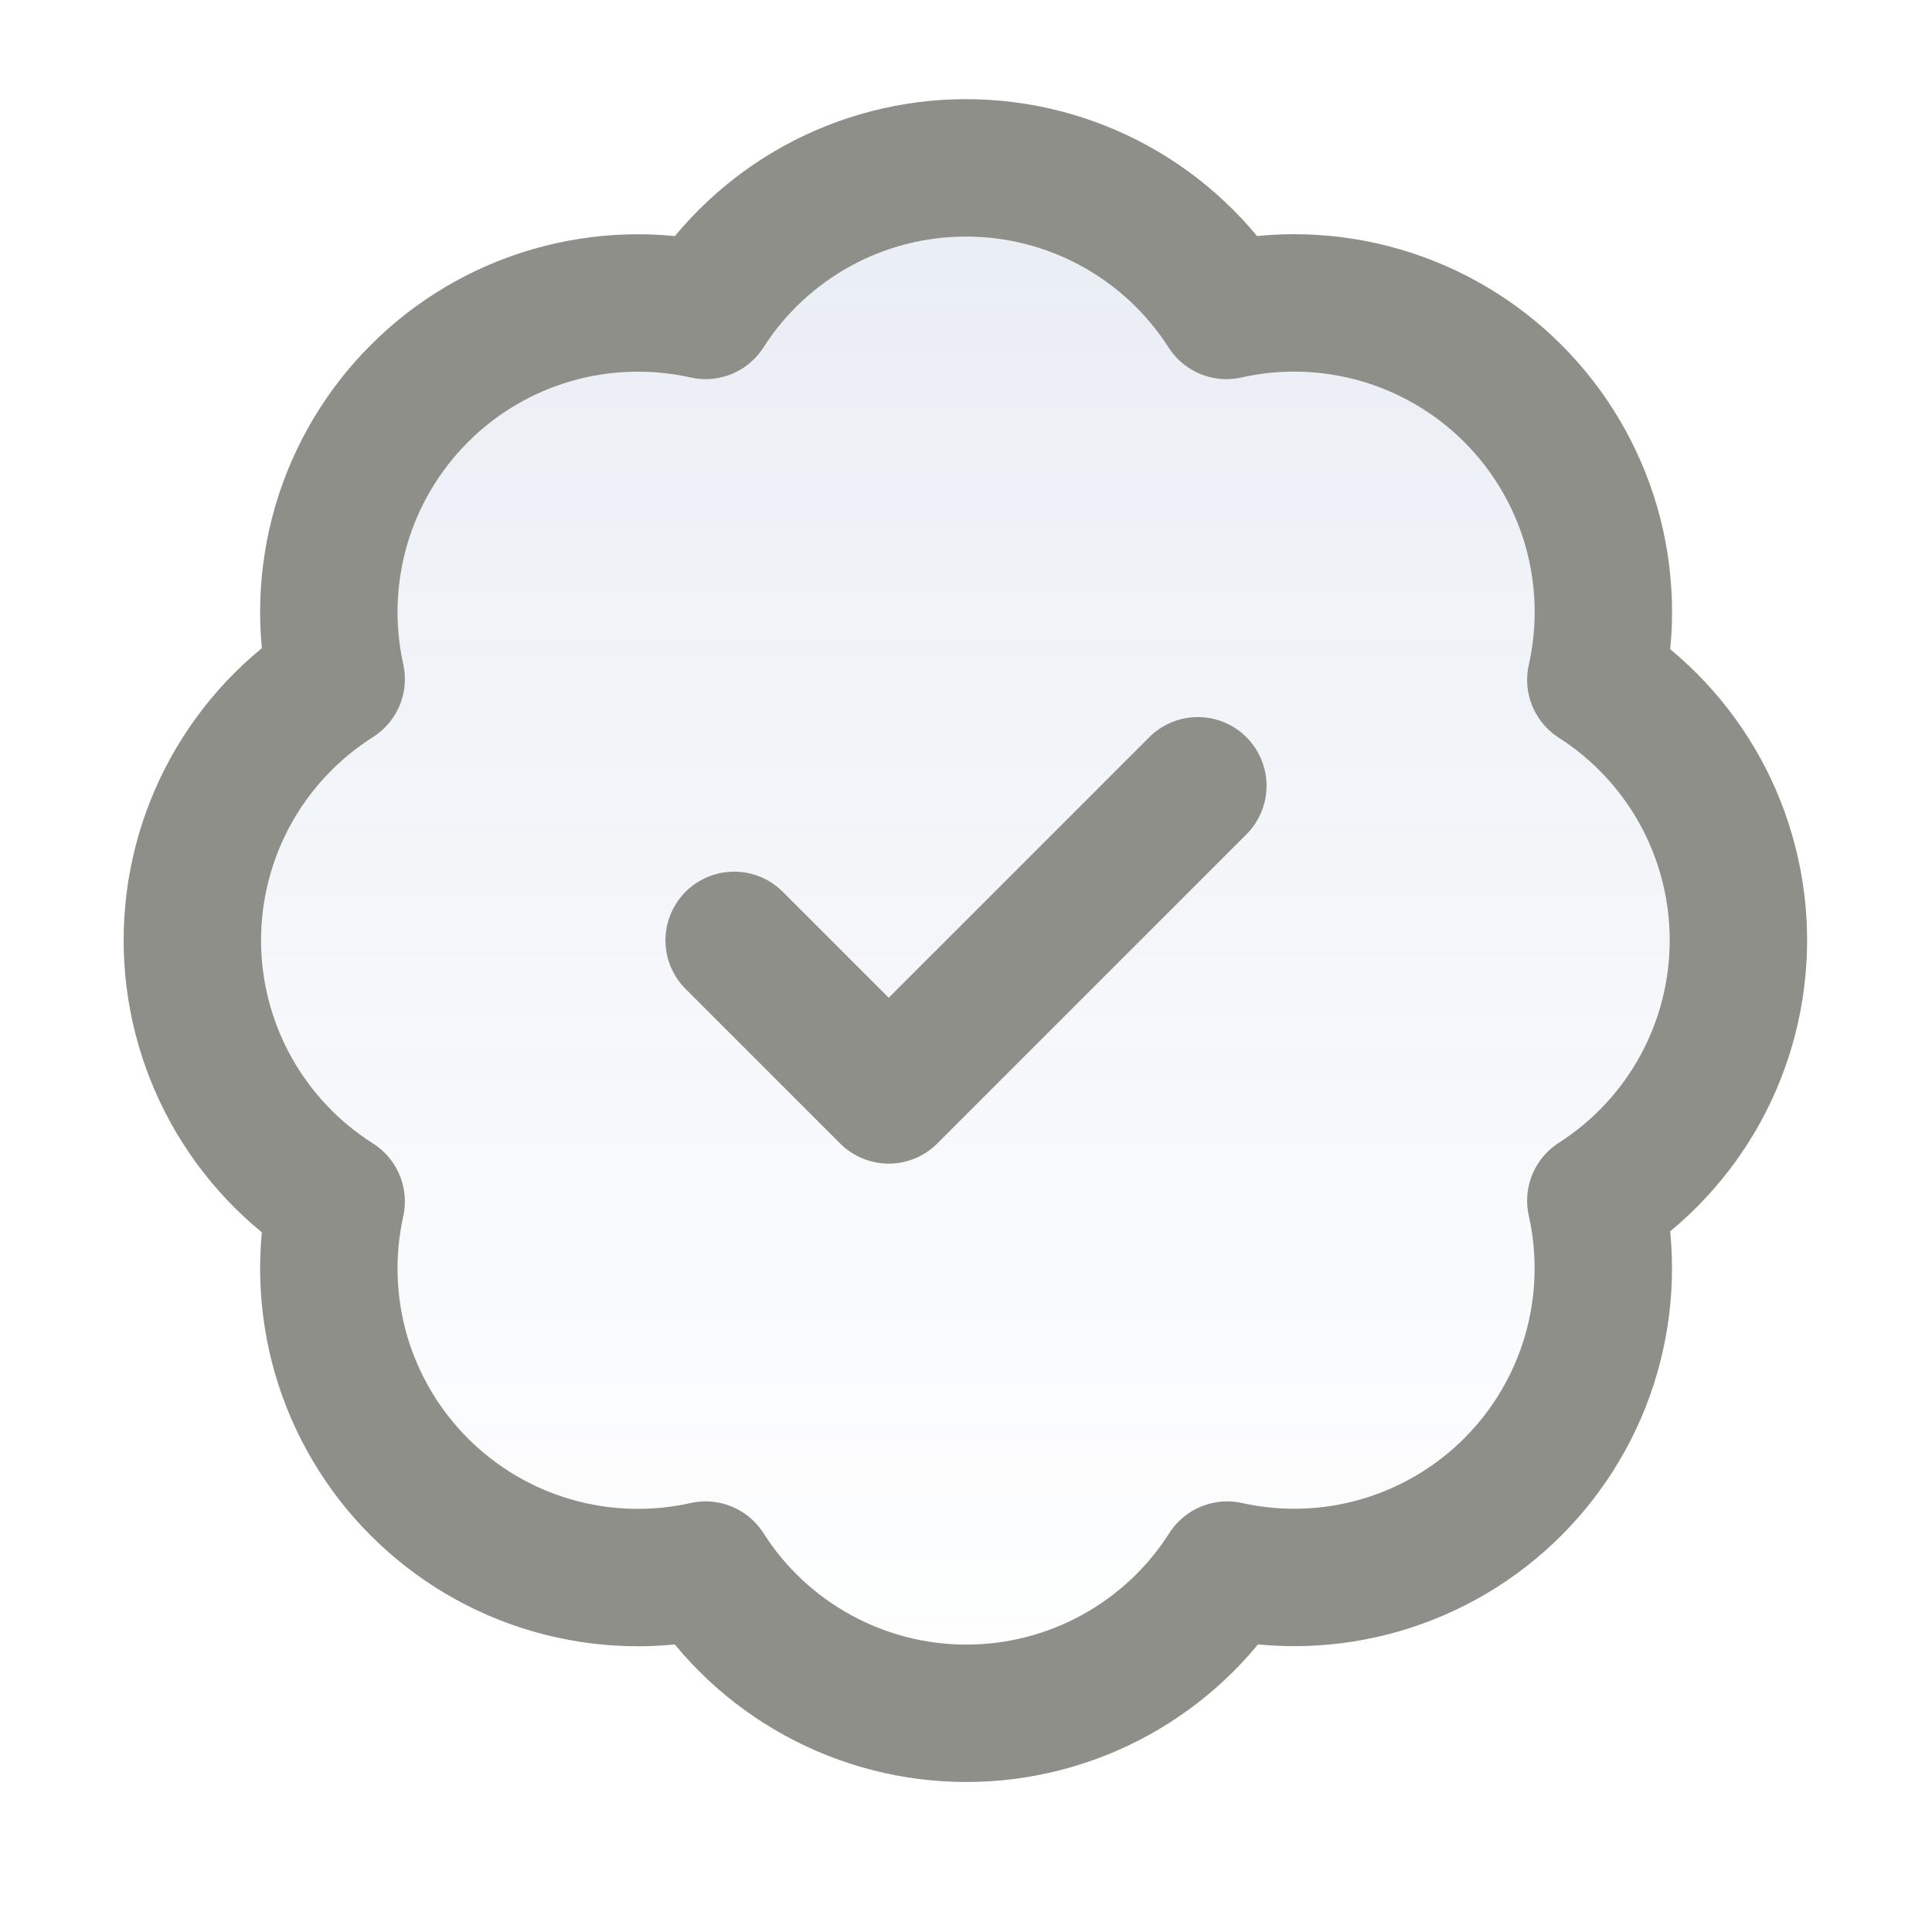
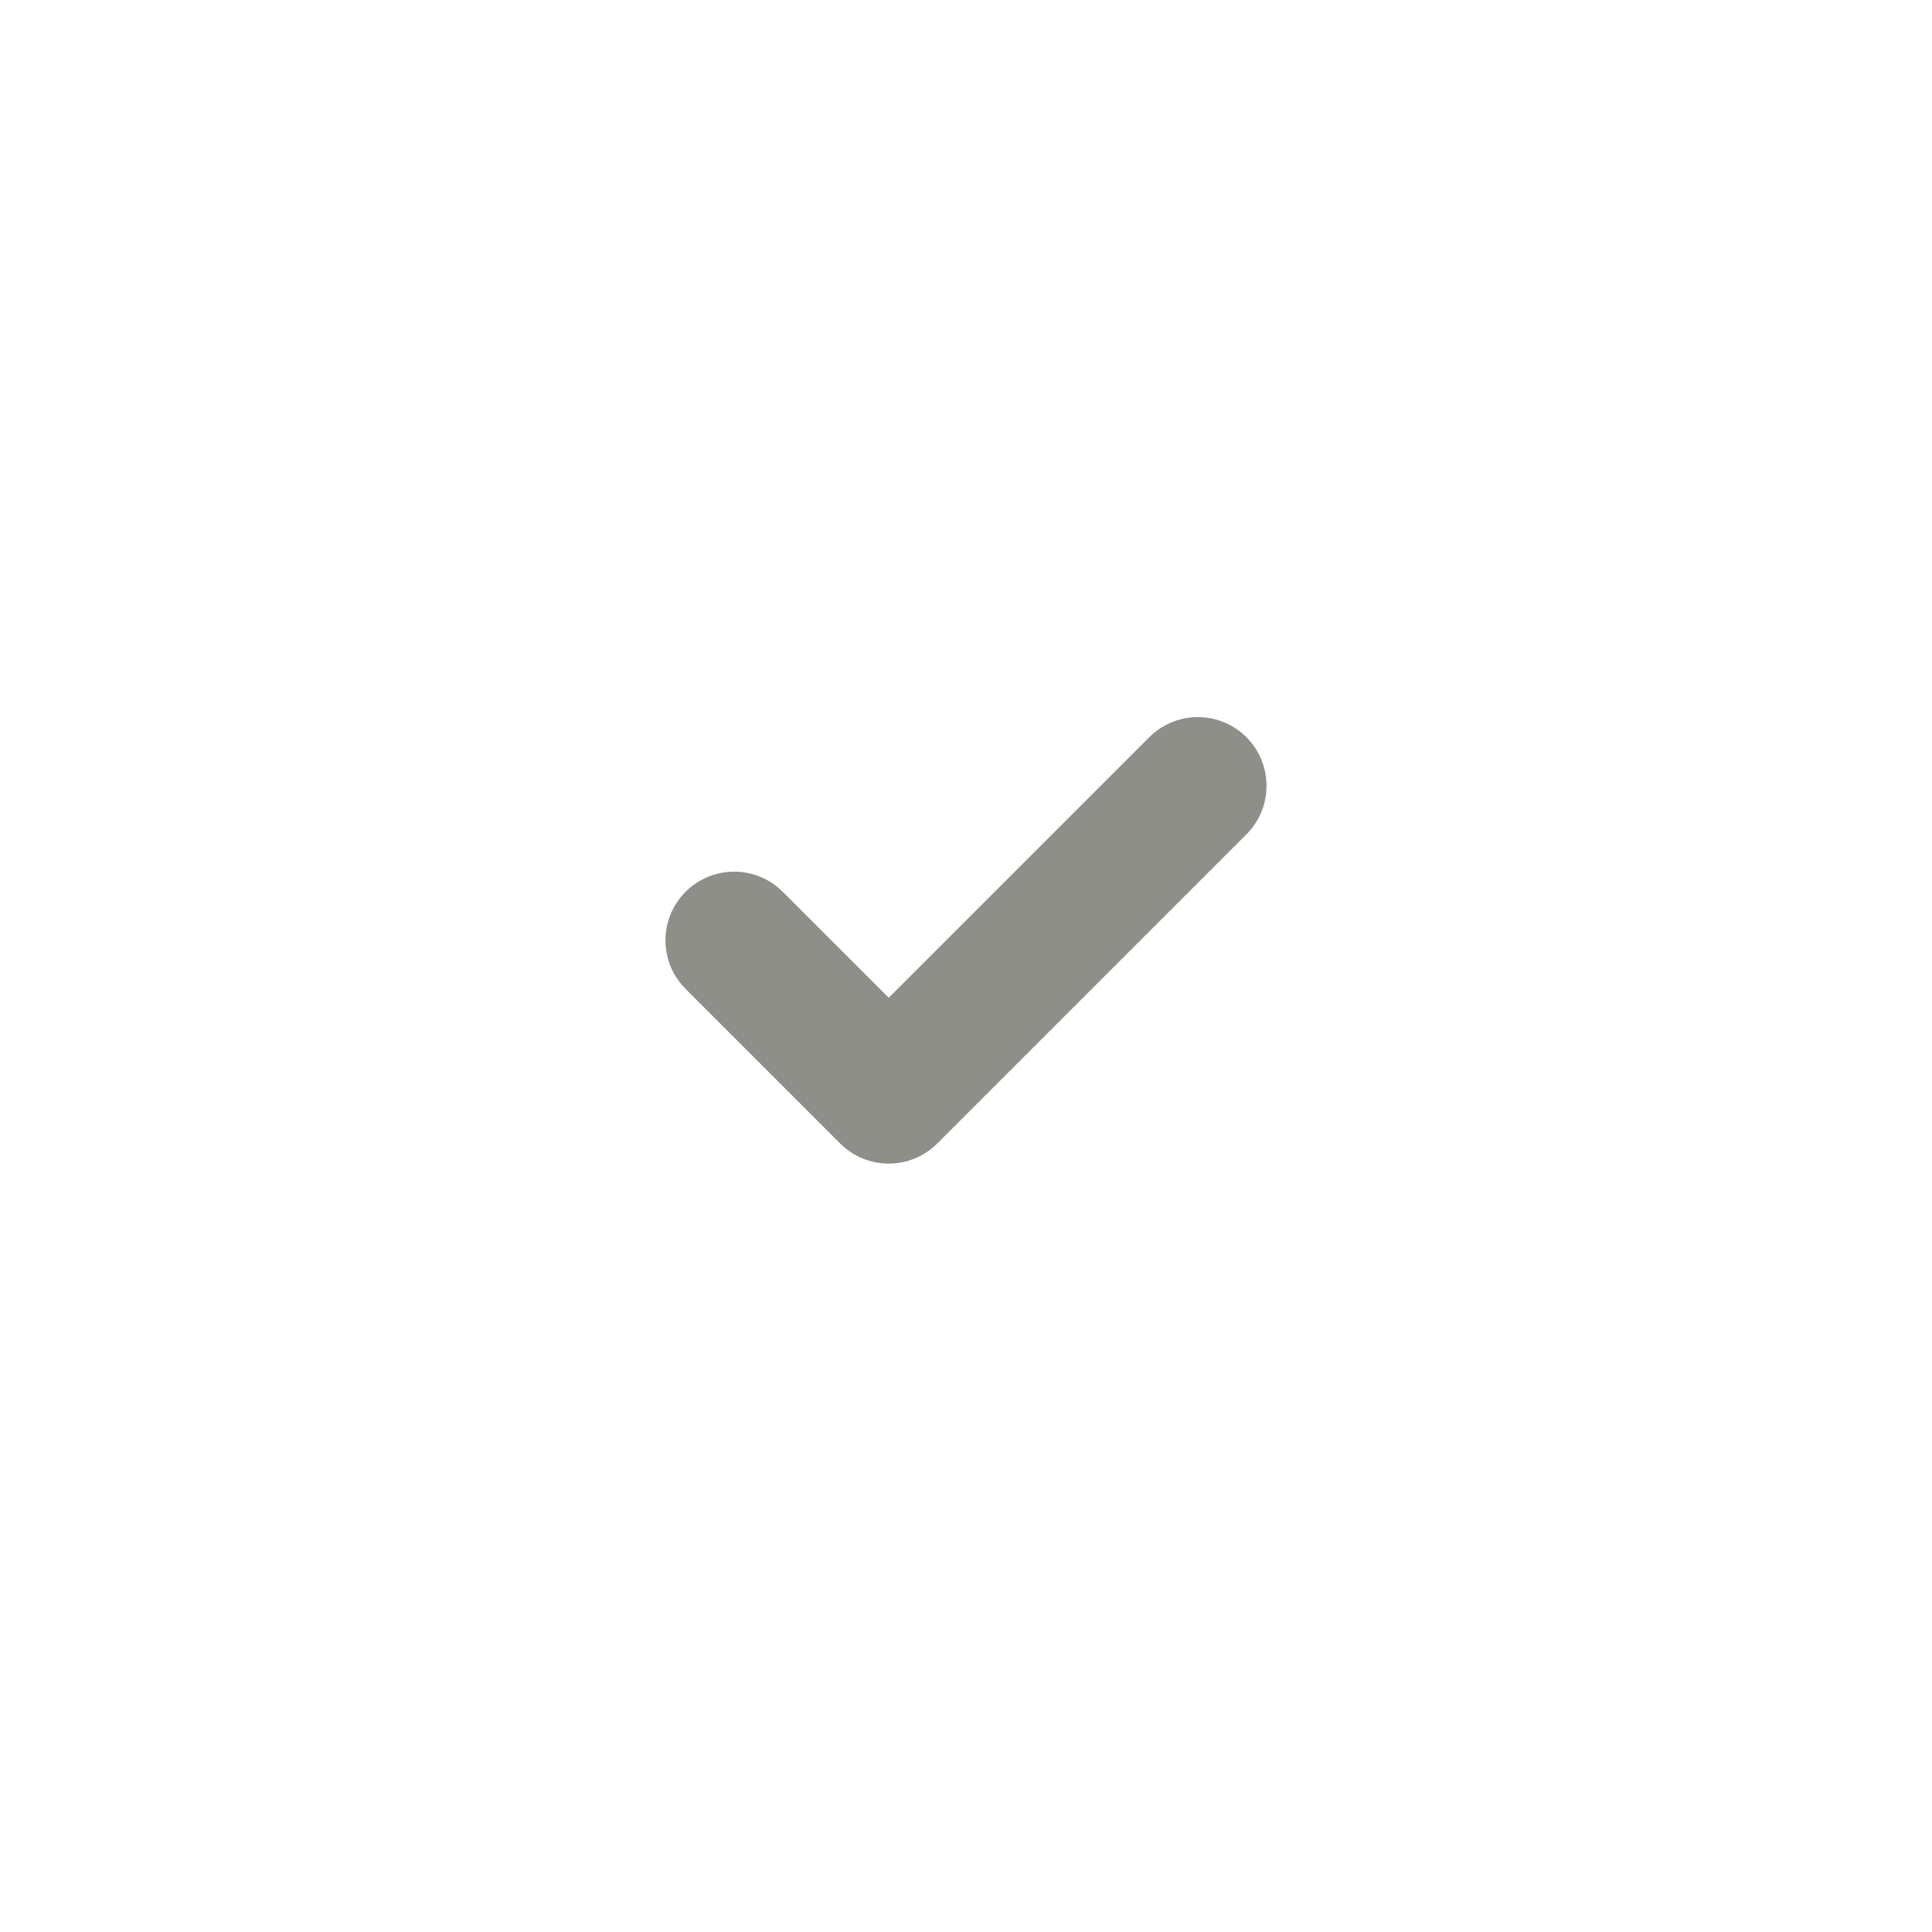
<svg xmlns="http://www.w3.org/2000/svg" width="25" height="25" viewBox="0 0 25 25" fill="none">
-   <path d="M4.35 8.787C4.204 8.13 4.227 7.446 4.415 6.799C4.604 6.153 4.953 5.565 5.43 5.089C5.906 4.613 6.495 4.265 7.142 4.078C7.789 3.891 8.473 3.87 9.13 4.017C9.492 3.451 9.99 2.986 10.579 2.663C11.168 2.341 11.829 2.172 12.5 2.172C13.172 2.172 13.832 2.341 14.421 2.663C15.01 2.986 15.508 3.451 15.87 4.017C16.528 3.869 17.213 3.89 17.861 4.078C18.509 4.266 19.099 4.614 19.576 5.091C20.053 5.568 20.402 6.158 20.59 6.806C20.777 7.454 20.798 8.139 20.65 8.797C21.216 9.159 21.681 9.657 22.004 10.246C22.326 10.835 22.495 11.496 22.495 12.167C22.495 12.838 22.326 13.499 22.004 14.088C21.681 14.677 21.216 15.175 20.65 15.537C20.797 16.194 20.776 16.878 20.589 17.525C20.402 18.172 20.054 18.761 19.578 19.238C19.103 19.714 18.514 20.063 17.868 20.252C17.221 20.441 16.538 20.463 15.88 20.317C15.519 20.885 15.02 21.352 14.43 21.676C13.84 22 13.178 22.17 12.505 22.17C11.832 22.17 11.17 22 10.58 21.676C9.99 21.352 9.491 20.885 9.13 20.317C8.473 20.464 7.789 20.443 7.142 20.256C6.495 20.069 5.906 19.721 5.43 19.245C4.953 18.77 4.604 18.181 4.415 17.535C4.227 16.888 4.204 16.205 4.35 15.547C3.78 15.186 3.311 14.687 2.985 14.096C2.66 13.505 2.489 12.842 2.489 12.167C2.489 11.492 2.66 10.829 2.985 10.238C3.311 9.647 3.78 9.148 4.35 8.787Z" fill="url(#paint0_linear_1139_6672)" fill-opacity="0.1" stroke="#8F8F89" stroke-width="1.778" stroke-linecap="round" stroke-linejoin="round" />
  <path d="M9.5 12.168L11.5 14.168L15.5 10.168" stroke="#8F8F89" stroke-width="1.778" stroke-linecap="round" stroke-linejoin="round" />
  <defs>
    <linearGradient id="paint0_linear_1139_6672" x1="12.492" y1="2.172" x2="12.492" y2="22.17" gradientUnits="userSpaceOnUse">
      <stop stop-color="#245194" />
      <stop offset="1" stop-color="#245194" stop-opacity="0" />
    </linearGradient>
  </defs>
</svg>